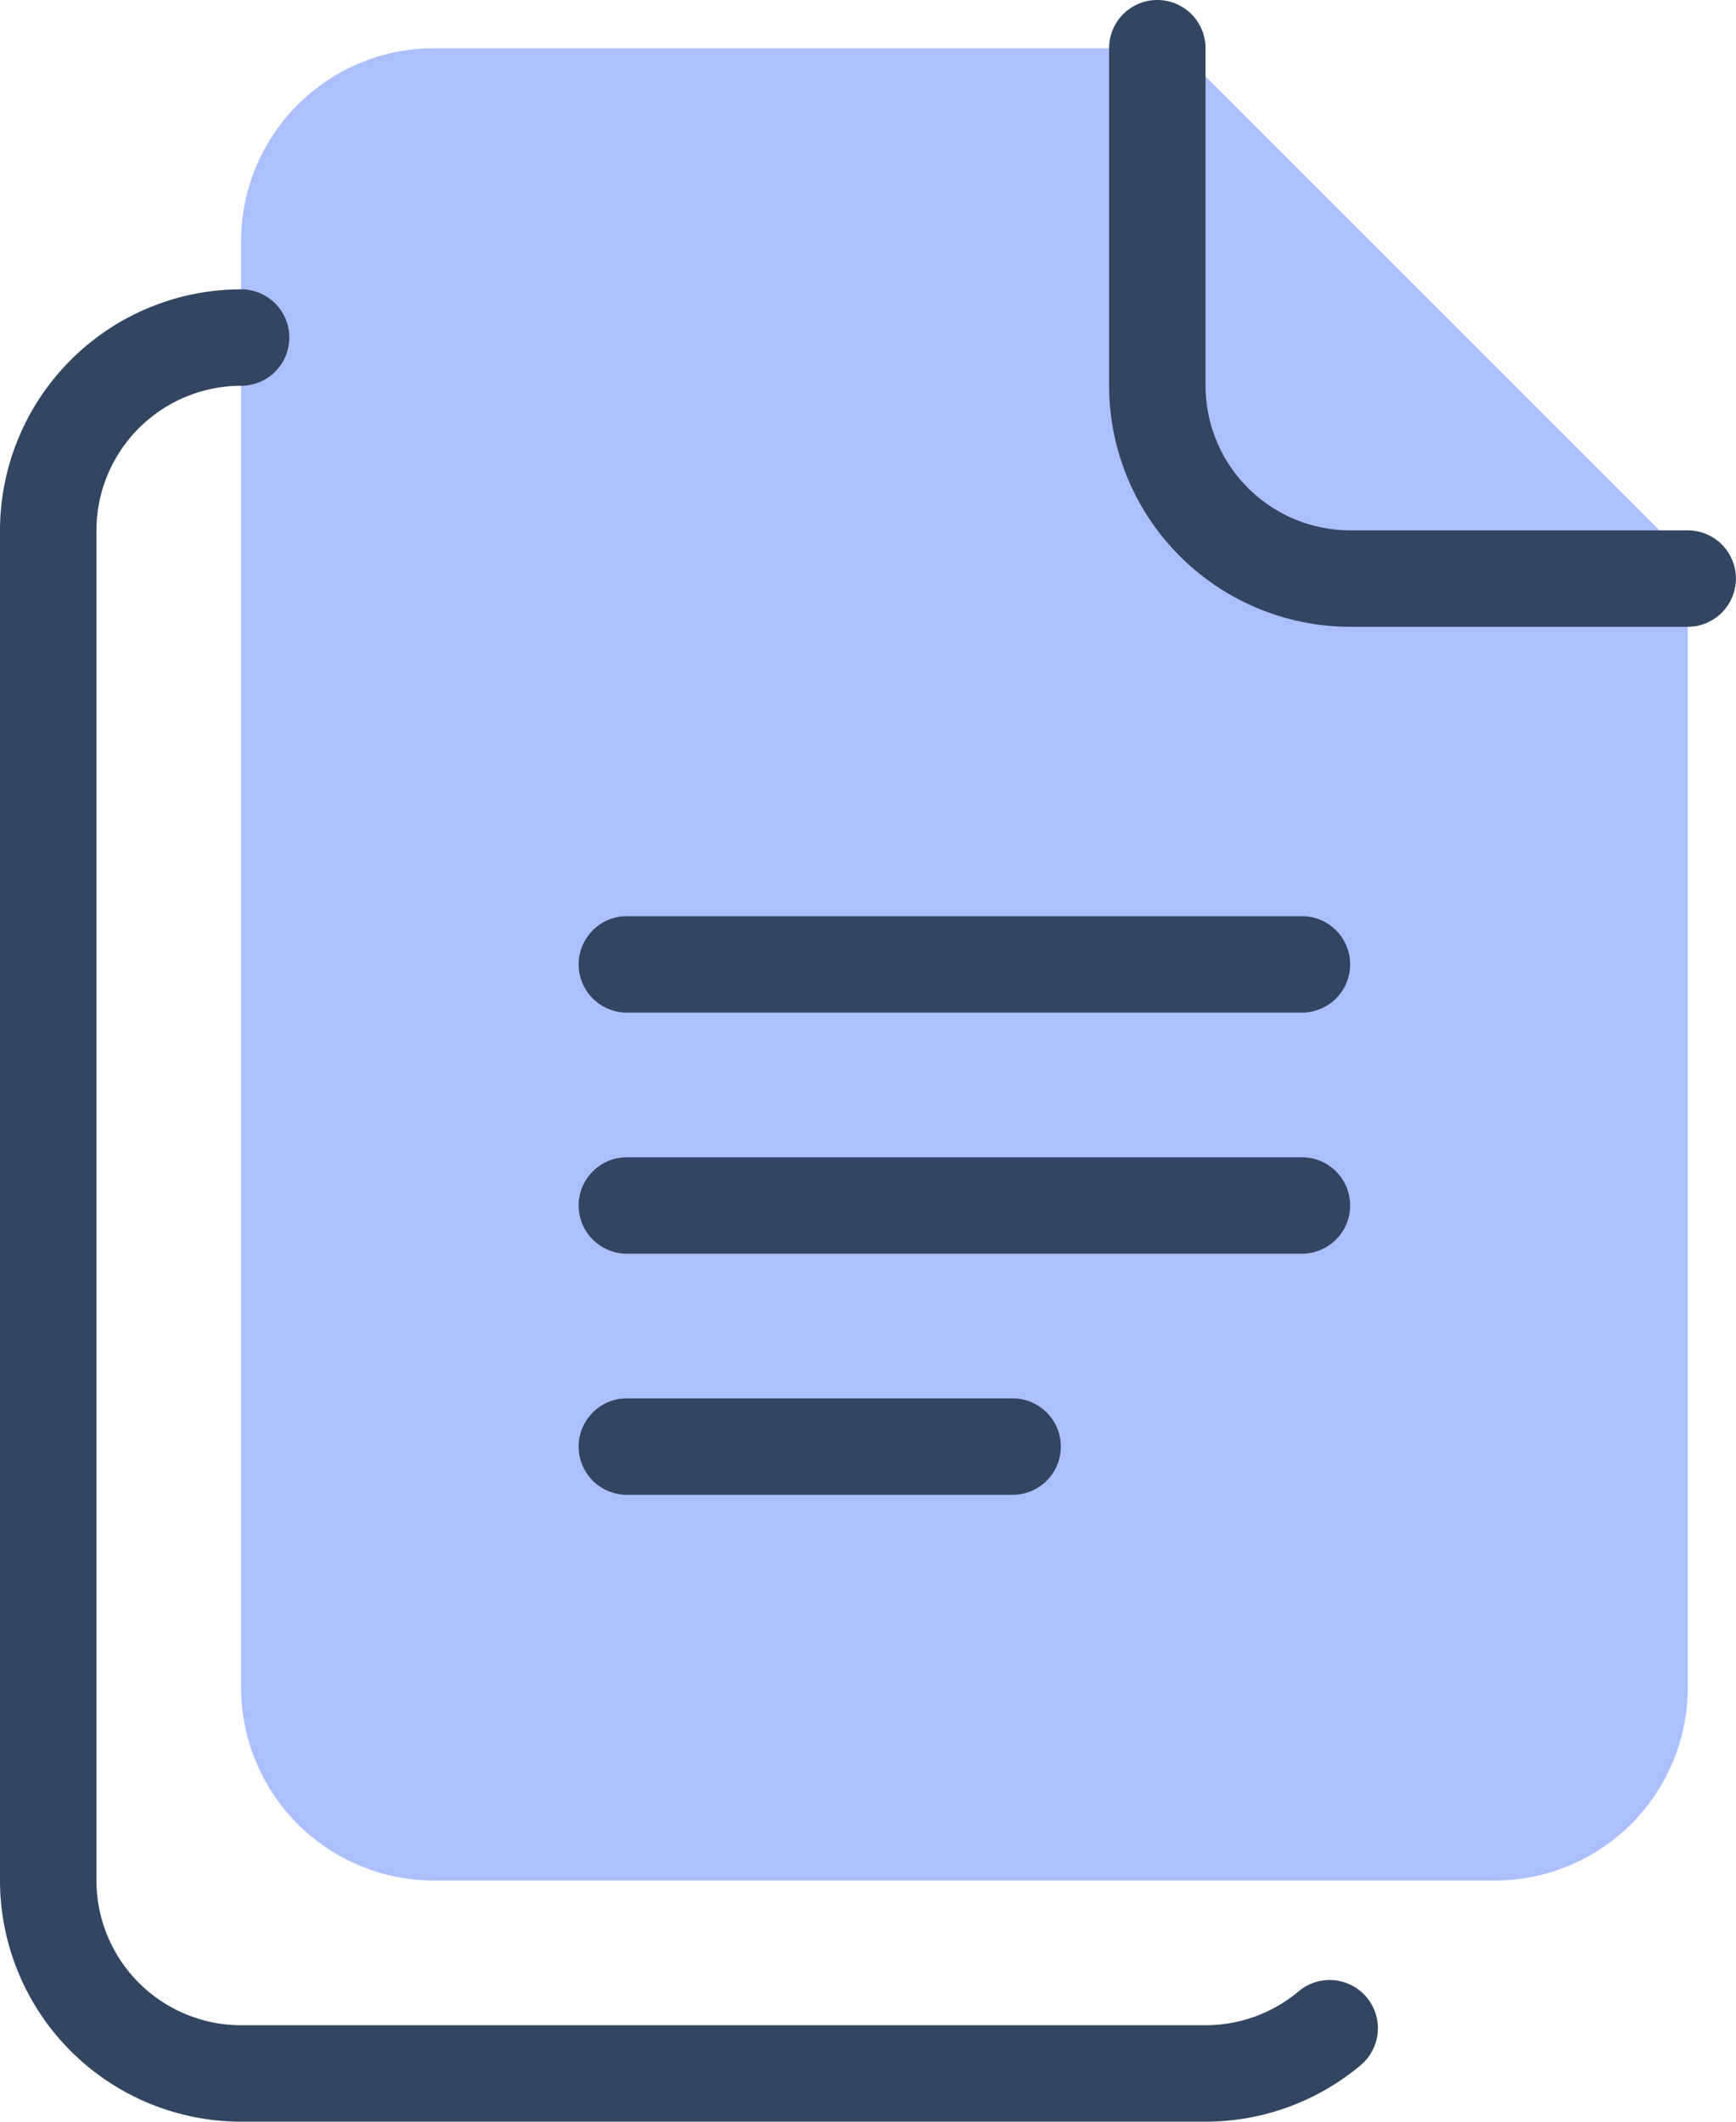
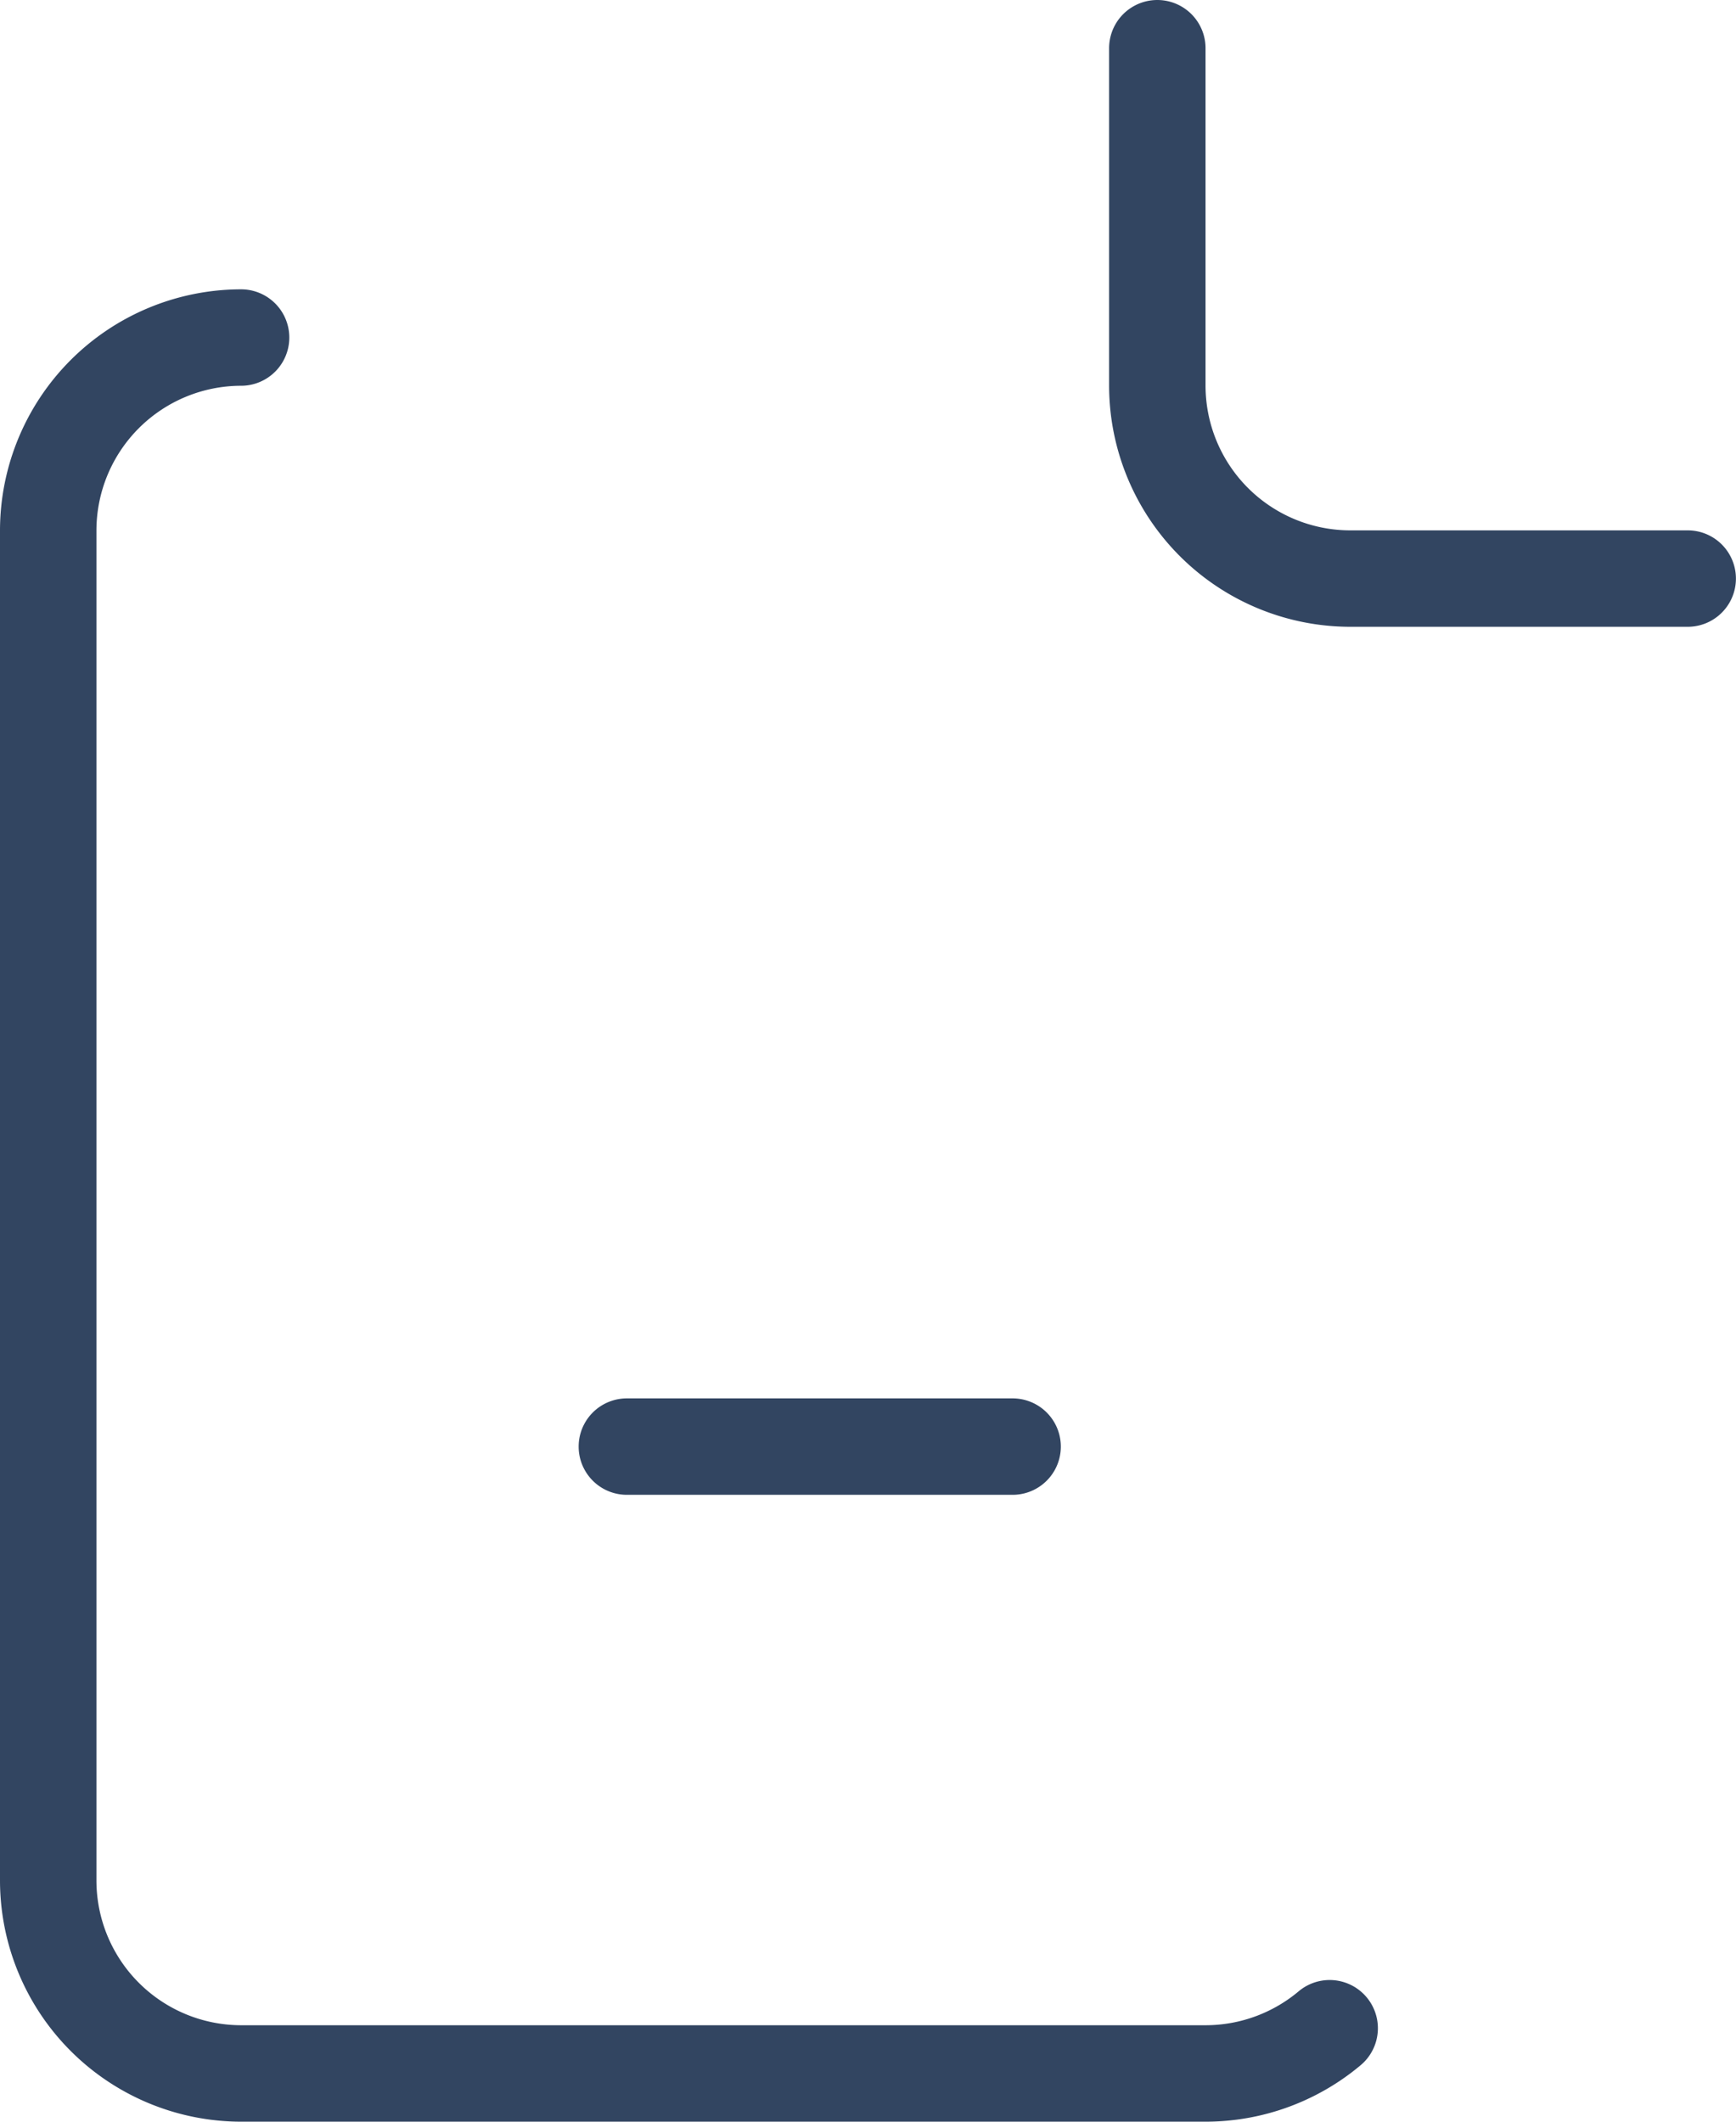
<svg xmlns="http://www.w3.org/2000/svg" width="90.01" height="110.012" viewBox="0 0 90.01 110.012">
  <g transform="translate(-7 -2)">
-     <path id="Tracé_4754" data-name="Tracé 4754" d="M86.275,28.735l-25-25A2.489,2.489,0,0,0,59.505,3H22A10.011,10.011,0,0,0,12,13V88.009a10.011,10.011,0,0,0,10,10H77.007a10.011,10.011,0,0,0,10-10V30.5A2.489,2.489,0,0,0,86.275,28.735Z" transform="translate(7.501 1.5)" fill="#acbfff" />
    <path id="Tracé_4755" data-name="Tracé 4755" d="M69.507,103.01H19.5A12.516,12.516,0,0,1,7,90.509V20.5A12.516,12.516,0,0,1,19.5,8a2.5,2.5,0,1,1,0,5A7.51,7.51,0,0,0,12,20.5V90.509a7.51,7.51,0,0,0,7.5,7.5H69.507a7.51,7.51,0,0,0,4.826-1.758,2.5,2.5,0,0,1,3.218,3.828A12.512,12.512,0,0,1,69.507,103.01Z" transform="translate(0 9.002)" fill="#324561" />
    <path id="Tracé_4756" data-name="Tracé 4756" d="M60,34.5H42.5A12.516,12.516,0,0,1,30,22V4.5a2.5,2.5,0,0,1,5,0V22a7.51,7.51,0,0,0,7.5,7.5H60a2.5,2.5,0,1,1,0,5Z" transform="translate(34.506)" fill="#324561" />
-     <path id="Tracé_4757" data-name="Tracé 4757" d="M56.5,26h-35a2.5,2.5,0,0,1,0-5h35a2.5,2.5,0,0,1,0,5Z" transform="translate(18.003 28.505)" fill="#324561" />
-     <path id="Tracé_4758" data-name="Tracé 4758" d="M56.5,31h-35a2.5,2.5,0,1,1,0-5h35a2.5,2.5,0,1,1,0,5Z" transform="translate(18.003 36.006)" fill="#324561" />
    <path id="Tracé_4759" data-name="Tracé 4759" d="M41.5,36h-20a2.5,2.5,0,0,1,0-5h20a2.5,2.5,0,1,1,0,5Z" transform="translate(18.003 43.508)" fill="#324561" />
  </g>
</svg>